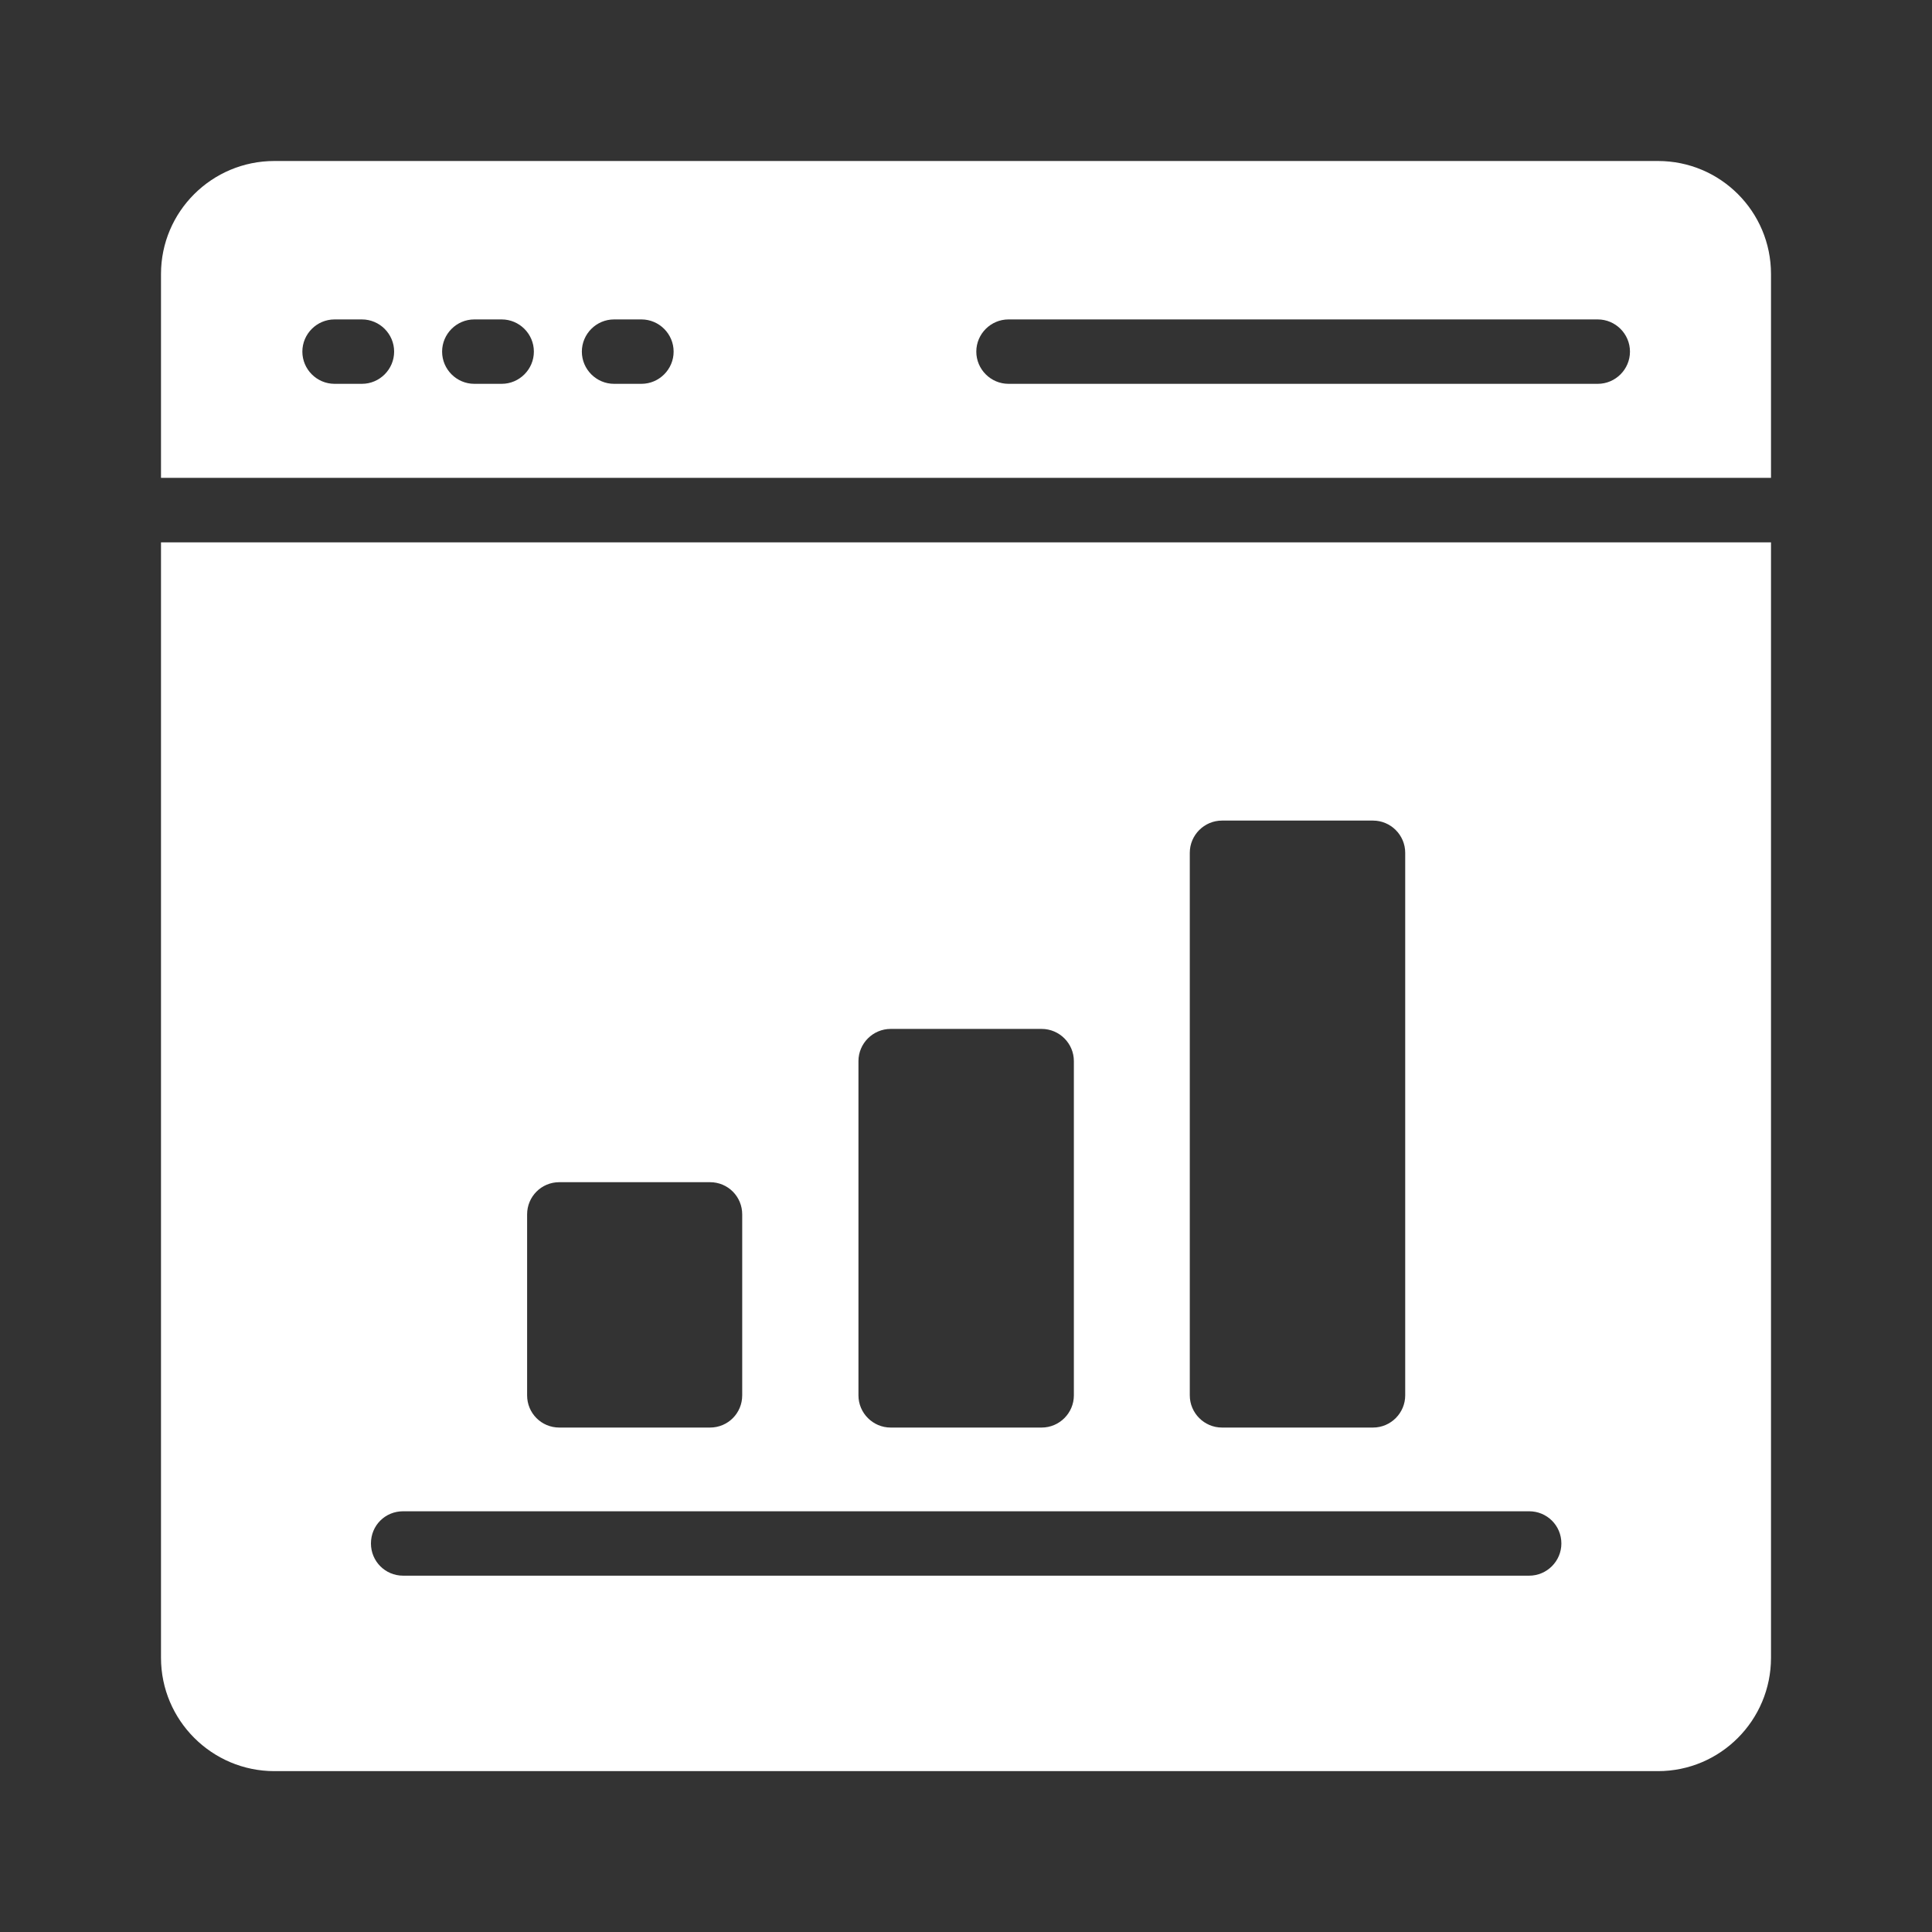
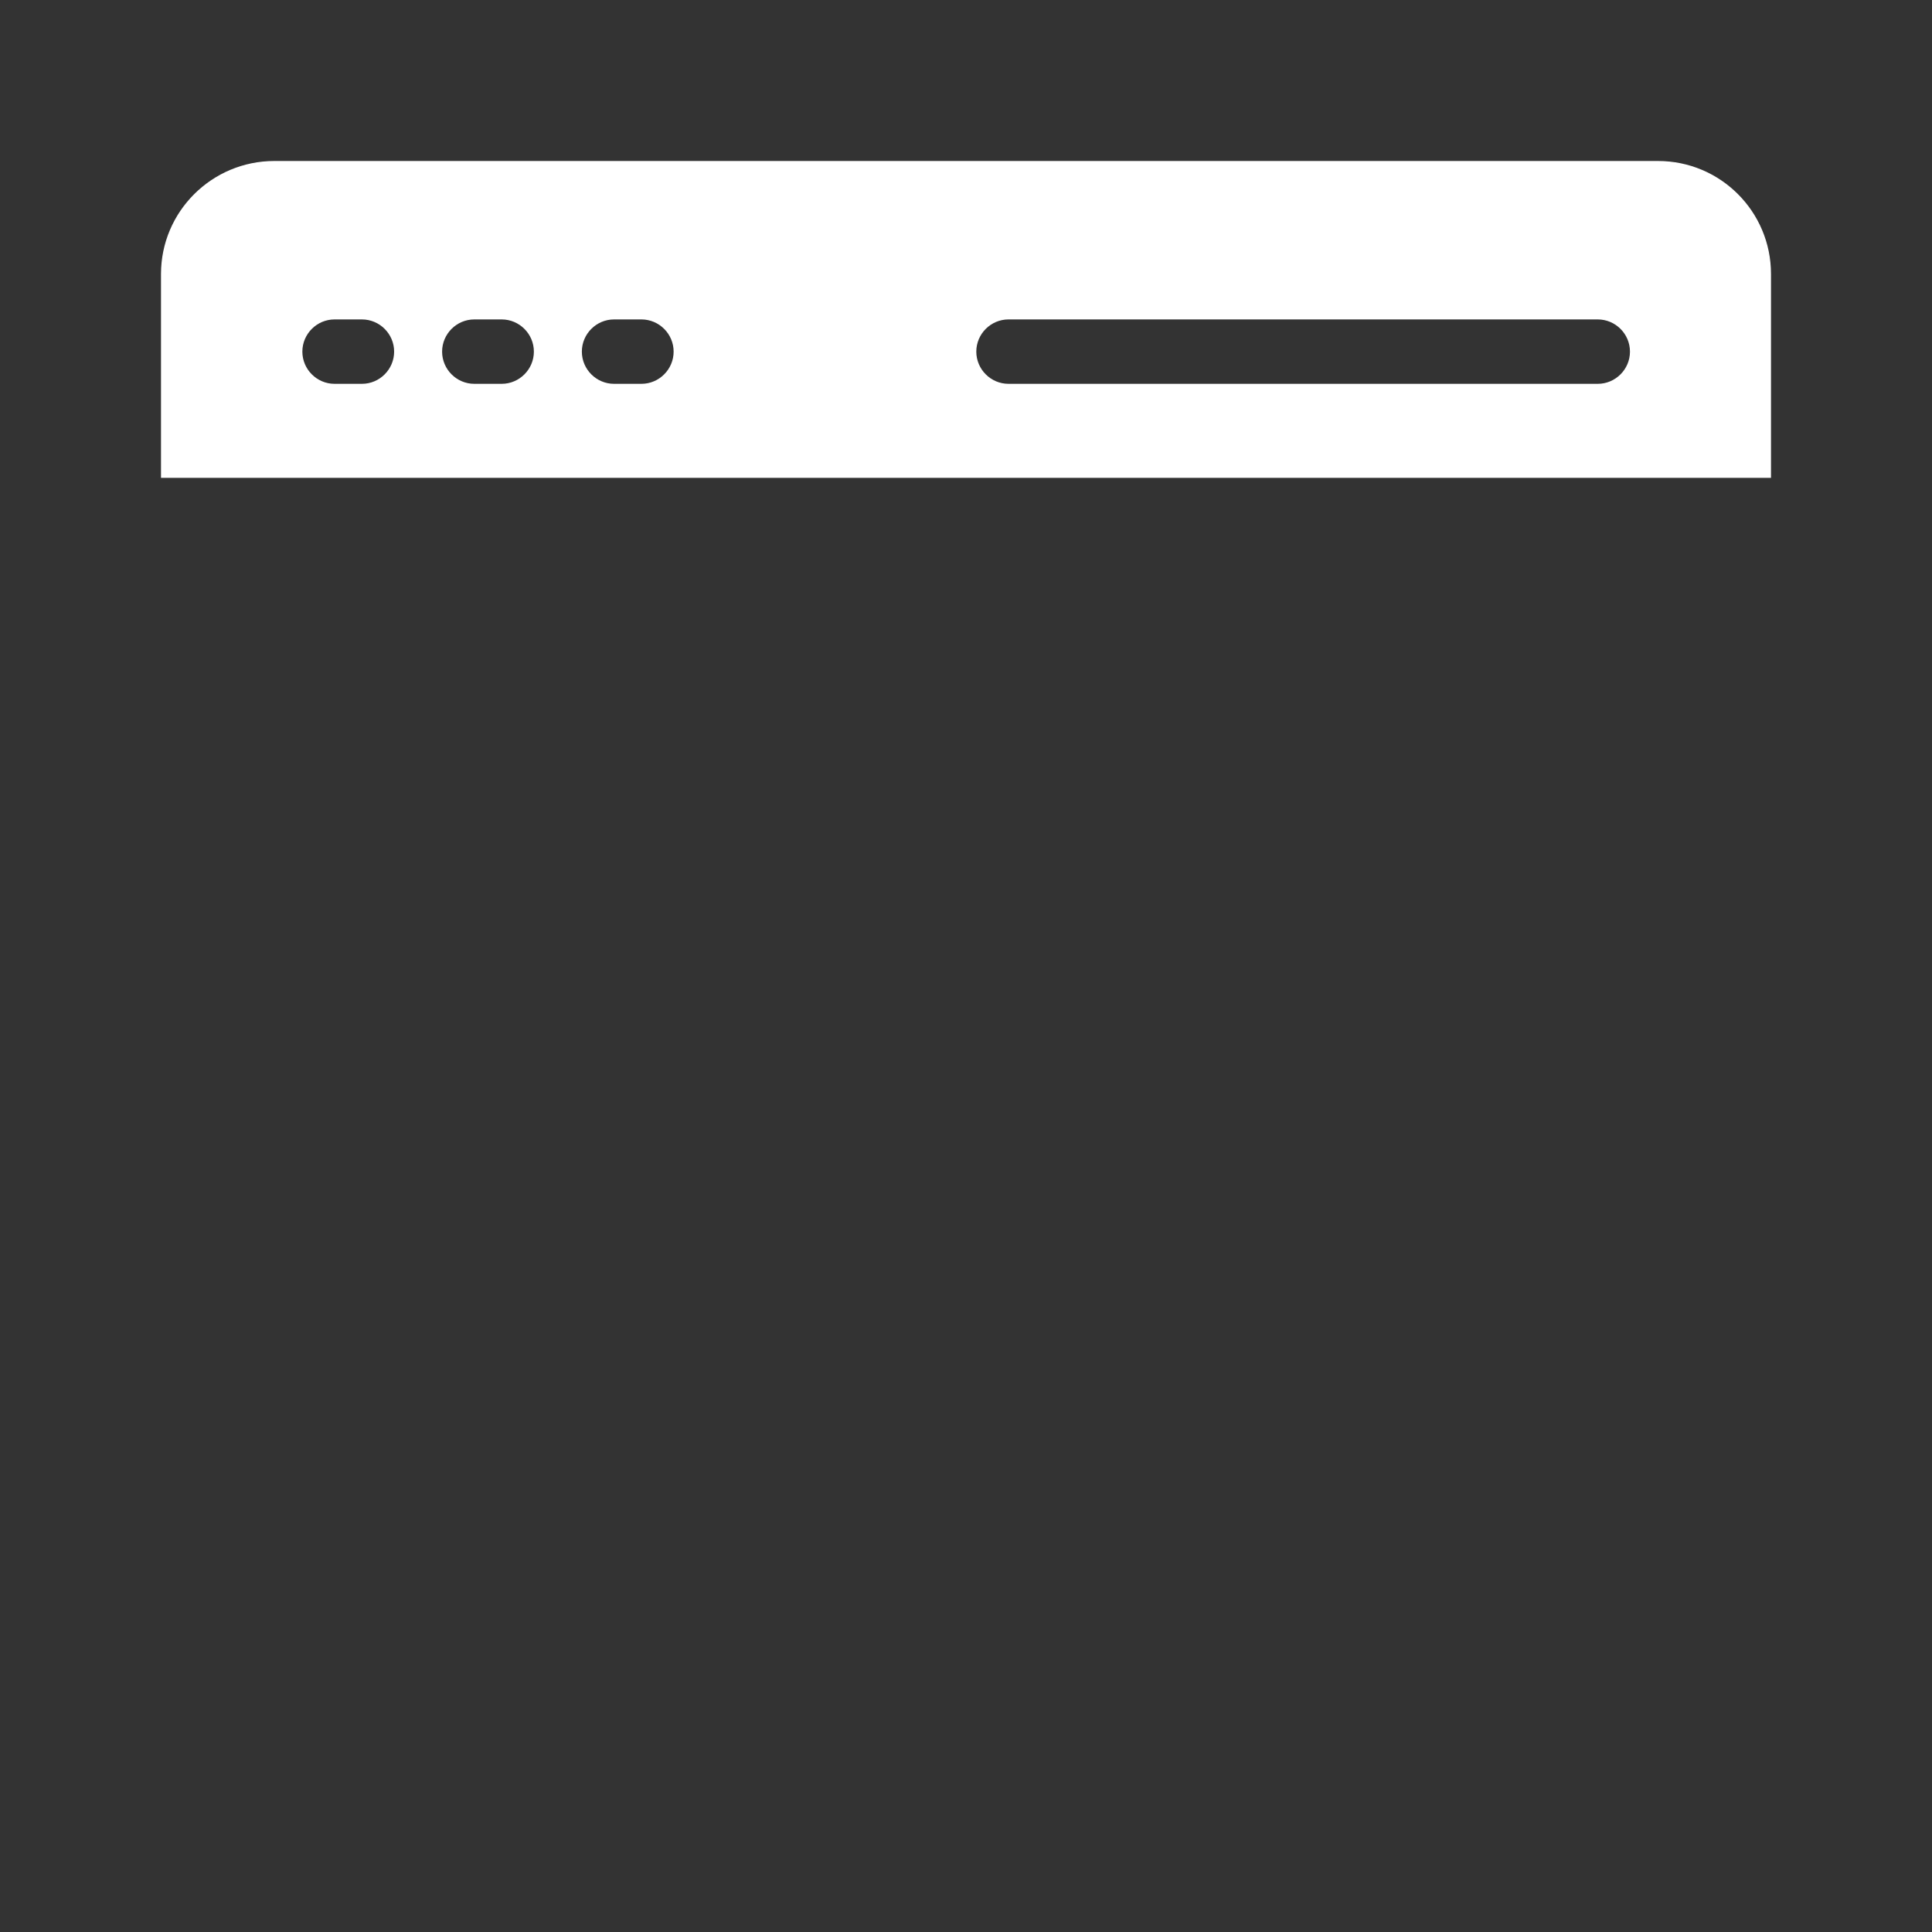
<svg xmlns="http://www.w3.org/2000/svg" width="60" height="60" viewBox="0 0 60 60" fill="none">
  <rect x="0" y="0" width="60" height="60" fill="#333333" stroke="none" />
  <path d="M51.49 5H8.52C6.58 5 5 6.57 5 8.51V14.84H55V8.51C55 6.57 53.43 5 51.49 5ZM11.24 11.92H10.39C9.84 11.92 9.39 11.47 9.39 10.92C9.39 10.37 9.84 9.92 10.39 9.92H11.24C11.79 9.92 12.24 10.37 12.24 10.92C12.24 11.47 11.79 11.92 11.24 11.92ZM15.58 11.92H14.73C14.18 11.92 13.73 11.47 13.73 10.92C13.73 10.37 14.18 9.92 14.73 9.92H15.58C16.13 9.92 16.58 10.37 16.58 10.92C16.58 11.47 16.13 11.92 15.58 11.92ZM19.92 11.92H19.07C18.52 11.92 18.07 11.47 18.07 10.92C18.07 10.37 18.52 9.92 19.07 9.92H19.92C20.47 9.92 20.92 10.37 20.92 10.92C20.92 11.47 20.47 11.92 19.92 11.92ZM49.62 11.92H31.32C30.77 11.92 30.32 11.47 30.32 10.92C30.32 10.37 30.77 9.92 31.32 9.92H49.62C50.17 9.92 50.62 10.37 50.62 10.92C50.62 11.47 50.17 11.92 49.62 11.92Z" fill="white" />
-   <path d="M5 51.484C5 53.424 6.58 55.004 8.52 55.004H51.49C53.43 55.004 55 53.424 55 51.484V16.844H5V51.484ZM36.95 26.484C36.95 25.934 37.4 25.484 37.95 25.484H42.64C43.19 25.484 43.64 25.934 43.64 26.484V43.334C43.64 43.884 43.19 44.334 42.64 44.334H37.95C37.4 44.334 36.95 43.884 36.95 43.334V26.484ZM26.66 32.954C26.66 32.404 27.11 31.954 27.66 31.954H32.35C32.9 31.954 33.35 32.404 33.35 32.954V43.334C33.35 43.884 32.9 44.334 32.35 44.334H27.66C27.11 44.334 26.66 43.884 26.66 43.334V32.954ZM16.37 37.714C16.37 37.164 16.81 36.714 17.37 36.714H22.05C22.61 36.714 23.05 37.164 23.05 37.714V43.334C23.05 43.884 22.61 44.334 22.05 44.334H17.37C16.81 44.334 16.37 43.884 16.37 43.334V37.714ZM12.52 46.934H47.49C48.04 46.934 48.49 47.374 48.49 47.934C48.49 48.484 48.04 48.934 47.49 48.934H12.52C11.96 48.934 11.52 48.484 11.52 47.934C11.52 47.374 11.96 46.934 12.52 46.934Z" fill="white" />
</svg>